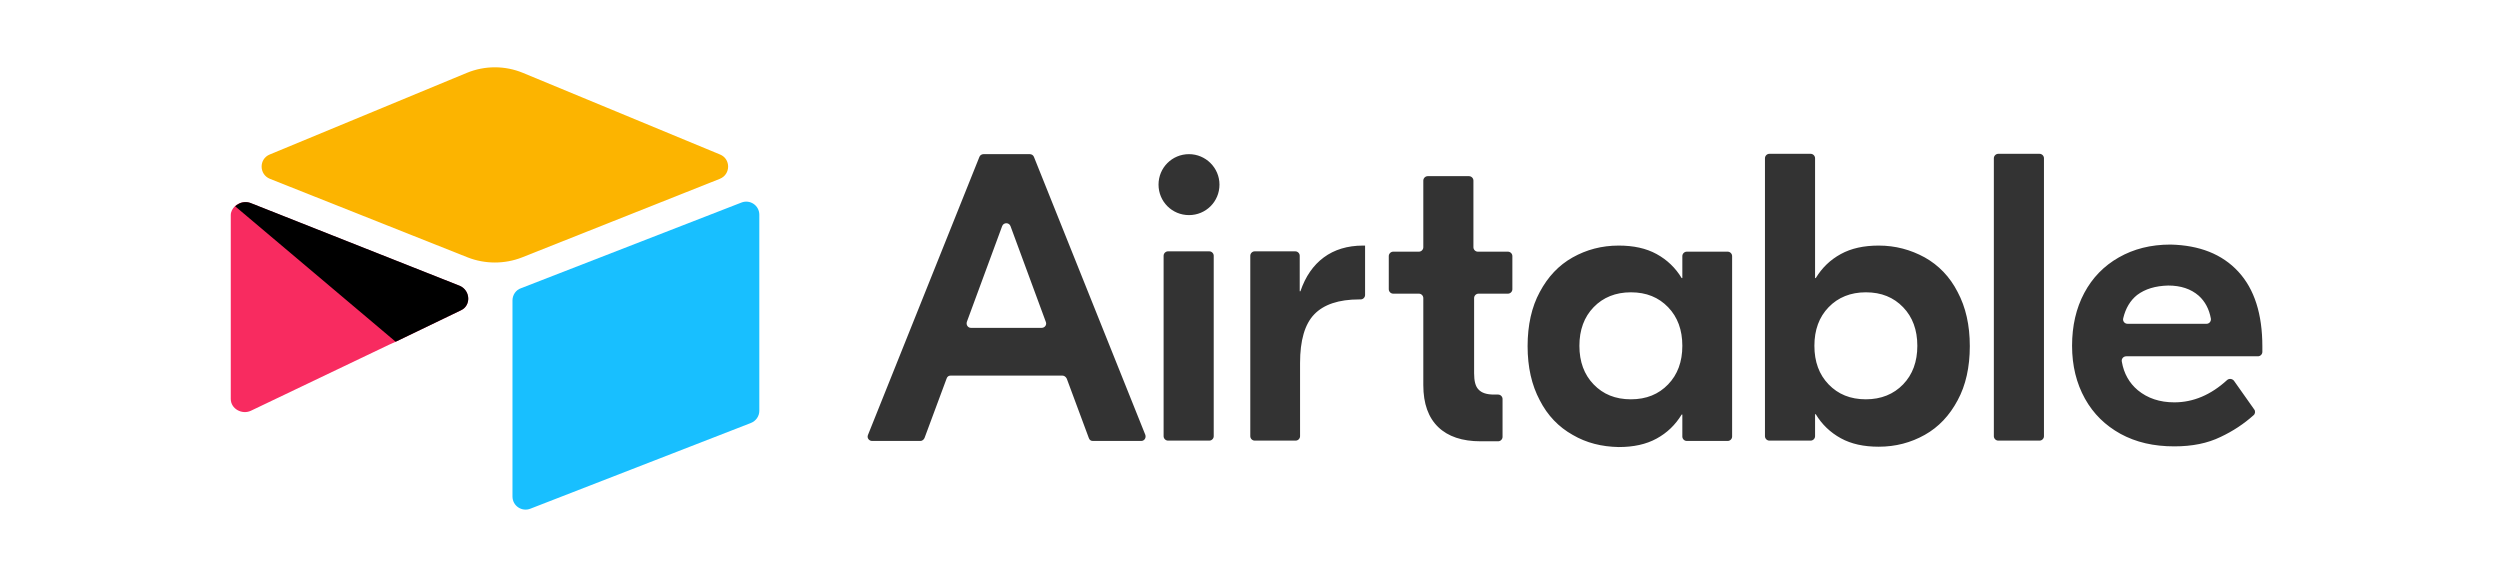
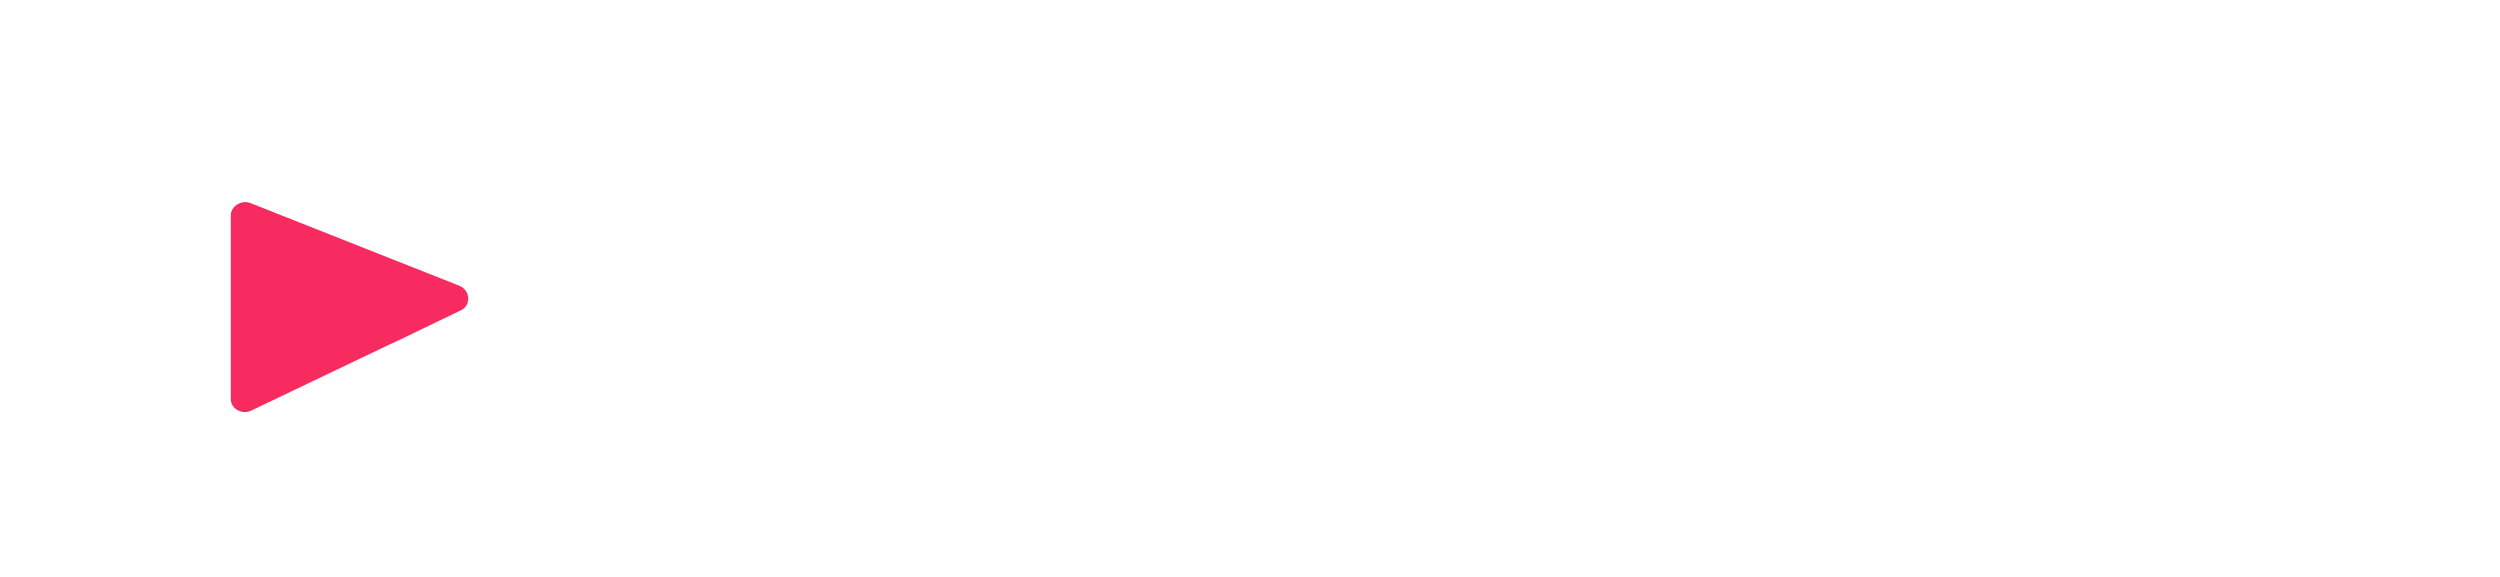
<svg xmlns="http://www.w3.org/2000/svg" width="260" height="60" viewBox="0 0 260 60" fill="none">
-   <path d="M108.761 33.464L105.098 23.533C104.957 23.11 104.359 23.11 104.218 23.533L100.556 33.464C100.45 33.78 100.661 34.097 100.978 34.097H108.338C108.655 34.097 108.901 33.78 108.761 33.464ZM110.486 39.062H98.865C98.654 39.062 98.513 39.168 98.443 39.38L96.154 45.542C96.084 45.718 95.907 45.859 95.731 45.859H90.696C90.379 45.859 90.132 45.542 90.273 45.225L101.859 16.314C101.929 16.138 102.105 16.032 102.281 16.032H107.106C107.282 16.032 107.458 16.138 107.528 16.314L119.114 45.225C119.219 45.542 119.008 45.859 118.691 45.859H113.655C113.444 45.859 113.303 45.753 113.233 45.542L110.944 39.38C110.838 39.168 110.662 39.062 110.486 39.062ZM121.473 26.139H125.769C126.016 26.139 126.227 26.35 126.227 26.597V45.366C126.227 45.612 126.016 45.824 125.769 45.824H121.473C121.226 45.824 121.015 45.612 121.015 45.366V26.597C121.015 26.35 121.226 26.139 121.473 26.139ZM141.968 30.682C141.968 30.928 141.756 31.139 141.51 31.139H141.369C139.221 31.139 137.671 31.668 136.685 32.689C135.699 33.71 135.206 35.4 135.206 37.76V45.366C135.206 45.612 134.995 45.824 134.749 45.824H130.488C130.241 45.824 130.03 45.612 130.03 45.366V26.597C130.03 26.35 130.241 26.139 130.488 26.139H134.713C134.96 26.139 135.171 26.35 135.171 26.597V30.294H135.242C135.77 28.745 136.58 27.583 137.671 26.773C138.763 25.963 140.136 25.54 141.756 25.54H141.968V30.682ZM153.764 30.541C153.518 30.541 153.307 30.752 153.307 30.998V38.816C153.307 39.626 153.447 40.189 153.764 40.506C154.081 40.858 154.61 41.035 155.384 41.035H155.807C156.053 41.035 156.265 41.246 156.265 41.492V45.436C156.265 45.683 156.053 45.894 155.807 45.894H153.976C152.074 45.894 150.595 45.401 149.574 44.415C148.553 43.429 148.024 41.985 148.024 40.048V30.998C148.024 30.752 147.813 30.541 147.567 30.541H144.89C144.644 30.541 144.433 30.329 144.433 30.083V26.632C144.433 26.385 144.644 26.174 144.89 26.174H147.567C147.813 26.174 148.024 25.963 148.024 25.716V18.779C148.024 18.533 148.236 18.321 148.482 18.321H152.778C153.025 18.321 153.236 18.533 153.236 18.779V25.716C153.236 25.963 153.447 26.174 153.694 26.174H156.828C157.075 26.174 157.286 26.385 157.286 26.632V30.083C157.286 30.329 157.075 30.541 156.828 30.541H153.764V30.541ZM173.484 39.978C174.47 38.957 174.963 37.619 174.963 35.964C174.963 34.309 174.47 32.971 173.484 31.949C172.498 30.928 171.231 30.4 169.611 30.4C168.026 30.4 166.723 30.928 165.737 31.949C164.751 32.971 164.258 34.309 164.258 35.964C164.258 37.619 164.751 38.957 165.737 39.978C166.723 40.999 167.991 41.528 169.611 41.528C171.231 41.528 172.498 40.999 173.484 39.978ZM163.554 45.225C162.11 44.415 160.948 43.218 160.138 41.633C159.293 40.048 158.87 38.182 158.87 35.999C158.87 33.816 159.293 31.914 160.138 30.365C160.983 28.78 162.11 27.583 163.554 26.773C164.998 25.963 166.582 25.54 168.343 25.54C169.892 25.54 171.195 25.822 172.287 26.421C173.379 27.019 174.259 27.864 174.893 28.921H174.963V26.632C174.963 26.385 175.175 26.174 175.421 26.174H179.682C179.929 26.174 180.14 26.385 180.14 26.632V45.401C180.14 45.648 179.929 45.859 179.682 45.859H175.421C175.175 45.859 174.963 45.648 174.963 45.401V43.112H174.893C174.224 44.204 173.379 45.014 172.287 45.612C171.195 46.211 169.892 46.493 168.343 46.493C166.582 46.458 164.998 46.07 163.554 45.225ZM197.923 39.978C198.909 38.957 199.402 37.619 199.402 35.964C199.402 34.309 198.909 32.971 197.923 31.949C196.937 30.928 195.669 30.4 194.049 30.4C192.465 30.4 191.162 30.928 190.176 31.949C189.19 32.971 188.697 34.309 188.697 35.964C188.697 37.619 189.19 38.957 190.176 39.978C191.162 40.999 192.43 41.528 194.049 41.528C195.634 41.528 196.937 40.999 197.923 39.978ZM191.444 45.577C190.352 44.978 189.472 44.133 188.838 43.077H188.767V45.366C188.767 45.612 188.556 45.824 188.31 45.824H184.013C183.767 45.824 183.556 45.612 183.556 45.366V16.455C183.556 16.209 183.767 15.997 184.013 15.997H188.31C188.556 15.997 188.767 16.209 188.767 16.455V28.921H188.838C189.507 27.829 190.352 27.019 191.444 26.421C192.535 25.822 193.838 25.54 195.388 25.54C197.113 25.54 198.698 25.963 200.177 26.773C201.62 27.583 202.783 28.78 203.592 30.365C204.438 31.949 204.86 33.816 204.86 35.999C204.86 38.182 204.438 40.084 203.592 41.633C202.747 43.218 201.62 44.415 200.177 45.225C198.733 46.035 197.148 46.458 195.388 46.458C193.838 46.458 192.535 46.176 191.444 45.577ZM212.114 45.824H207.818C207.572 45.824 207.36 45.612 207.36 45.366V16.455C207.36 16.209 207.572 15.997 207.818 15.997H212.114C212.361 15.997 212.572 16.209 212.572 16.455V45.366C212.572 45.612 212.361 45.824 212.114 45.824ZM222.256 30.682C221.552 31.245 221.059 32.055 220.812 33.111C220.742 33.393 220.953 33.675 221.27 33.675H229.475C229.757 33.675 229.968 33.428 229.933 33.147C229.757 32.161 229.334 31.351 228.665 30.752C227.855 30.048 226.799 29.696 225.496 29.696C224.158 29.731 223.101 30.048 222.256 30.682ZM232.785 28.252C234.475 30.083 235.285 32.689 235.285 36.034V36.597C235.285 36.844 235.074 37.055 234.827 37.055H221.129C220.847 37.055 220.601 37.302 220.671 37.619C220.883 38.851 221.446 39.837 222.326 40.577C223.348 41.422 224.615 41.844 226.13 41.844C228.102 41.844 229.933 41.07 231.623 39.52C231.834 39.344 232.151 39.38 232.327 39.591L234.44 42.584C234.581 42.76 234.546 43.042 234.37 43.183C233.348 44.098 232.222 44.838 230.954 45.436C229.581 46.105 227.996 46.422 226.13 46.422C223.982 46.422 222.15 46 220.531 45.119C218.946 44.239 217.713 43.042 216.833 41.457C215.953 39.873 215.495 38.041 215.495 35.964C215.495 33.886 215.917 32.055 216.763 30.47C217.608 28.886 218.805 27.653 220.354 26.773C221.904 25.892 223.665 25.435 225.742 25.435C228.735 25.505 231.095 26.421 232.785 28.252ZM126.825 19.202C126.825 20.962 125.417 22.371 123.656 22.371C121.896 22.371 120.487 20.962 120.487 19.202C120.487 17.441 121.896 16.032 123.656 16.032C125.382 16.032 126.825 17.441 126.825 19.202Z" fill="#333333" />
-   <path d="M48.544 7.581L28.05 16.068C26.923 16.525 26.923 18.145 28.085 18.603L48.65 26.773C50.446 27.477 52.488 27.477 54.284 26.773L74.849 18.603C76.011 18.145 76.011 16.525 74.885 16.068L54.39 7.581C52.523 6.806 50.411 6.806 48.544 7.581Z" fill="#FCB400" />
-   <path d="M53.298 31.245V51.634C53.298 52.62 54.284 53.254 55.165 52.902L78.089 43.992C78.617 43.781 78.969 43.288 78.969 42.725V22.336C78.969 21.35 77.983 20.716 77.103 21.068L54.179 29.977C53.65 30.153 53.298 30.681 53.298 31.245Z" fill="#18BFFF" />
  <path d="M47.946 32.266L41.149 35.541L40.445 35.858L26.078 42.725C25.162 43.147 24 42.514 24 41.492V22.371C24 22.019 24.176 21.702 24.423 21.455C24.528 21.35 24.634 21.279 24.775 21.209C25.127 20.998 25.62 20.962 26.007 21.103L47.805 29.731C48.932 30.224 49.002 31.773 47.946 32.266Z" fill="#F82B60" />
-   <path d="M47.946 32.266L41.149 35.541L24.458 21.455C24.563 21.35 24.669 21.279 24.81 21.209C25.162 20.998 25.655 20.962 26.042 21.103L47.84 29.731C48.932 30.224 49.002 31.773 47.946 32.266Z" fill="black" />
</svg>